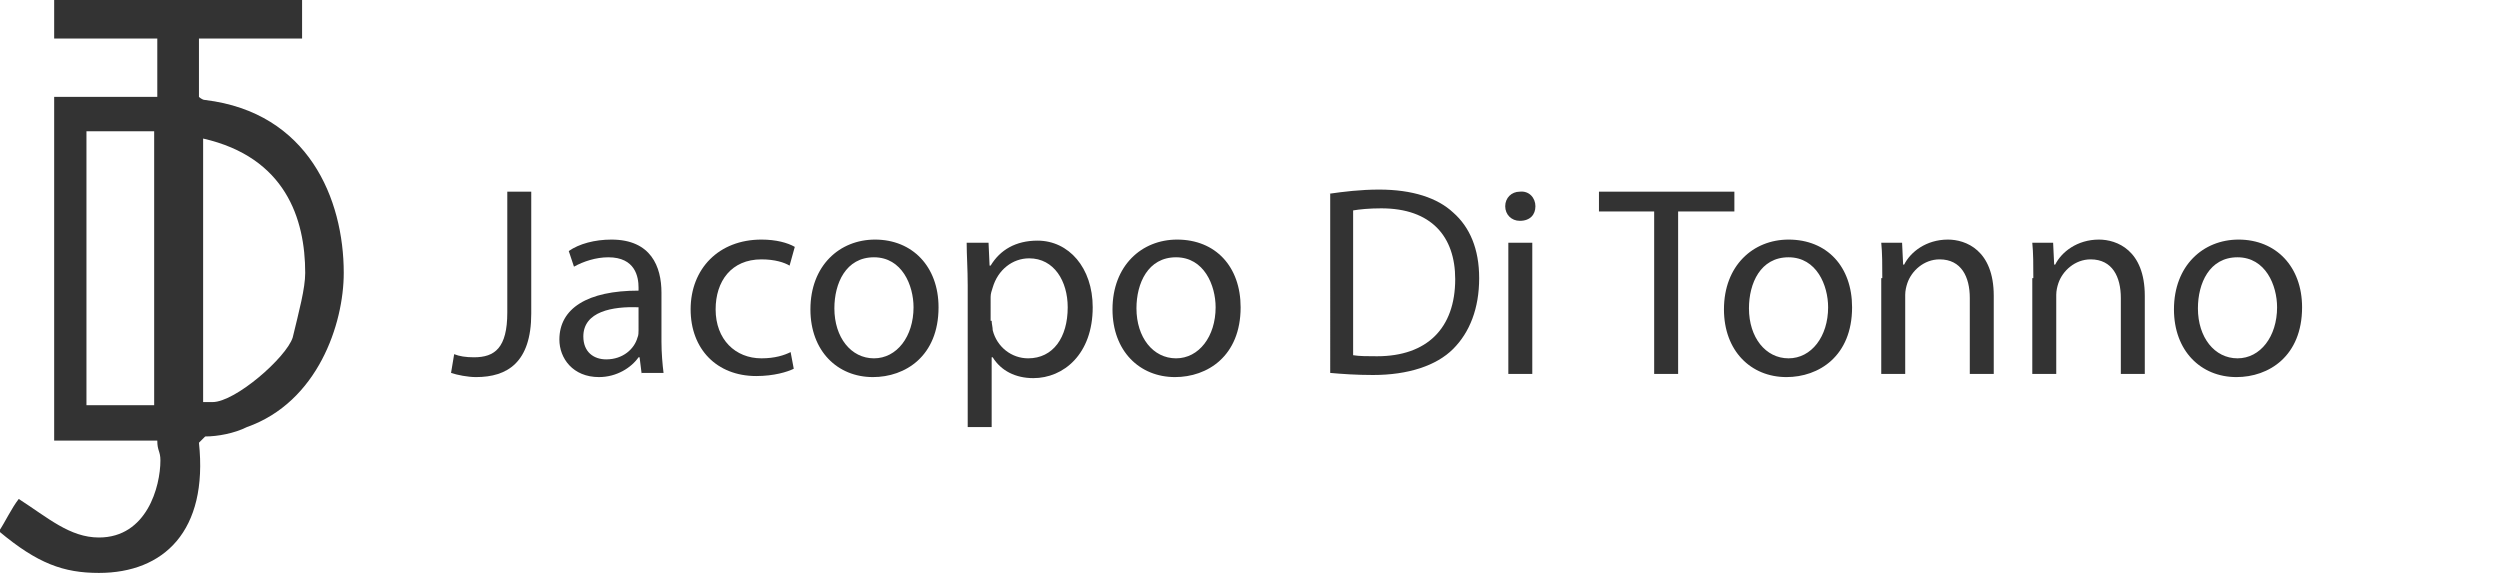
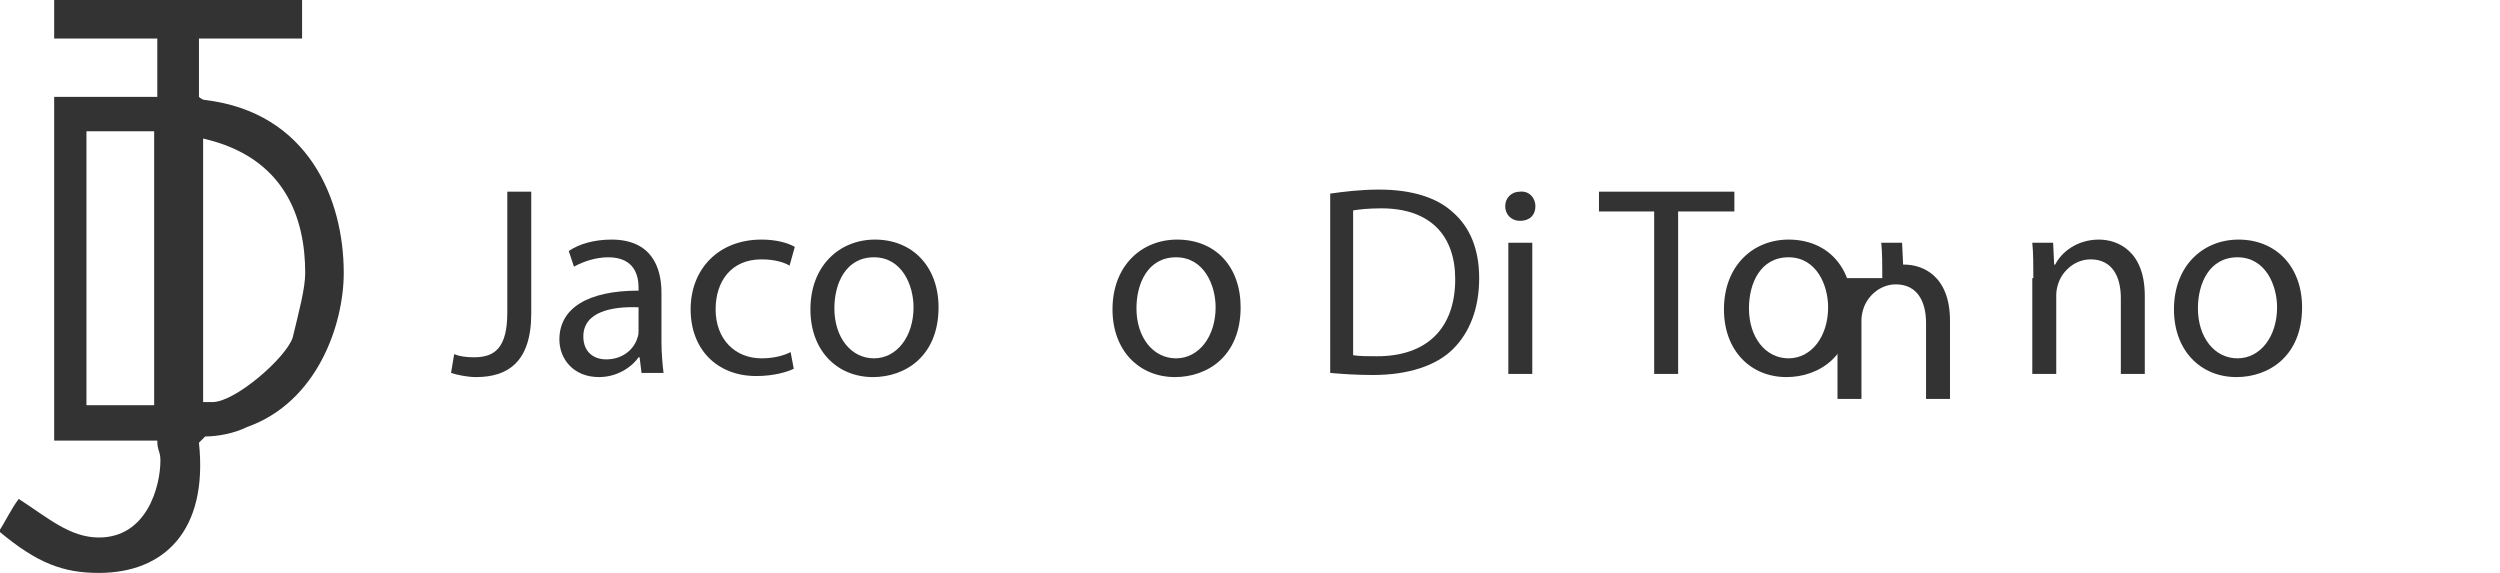
<svg xmlns="http://www.w3.org/2000/svg" version="1.1" id="Livello_1" x="0px" y="0px" viewBox="0 0 240 55" style="enable-background:new 0 0 240 55;" xml:space="preserve">
  <style type="text/css">
	.st0{fill-rule:evenodd;clip-rule:evenodd;fill:#333333;}
	.st1{fill:#333333;}
</style>
  <path class="st0" d="M29.3,26.2c0,1.5-0.6,3.7-1.2,6.2c-0.6,1.9-5.5,6.2-7.7,6.2h-0.9V13.3C27.4,15.1,29.3,21,29.3,26.2z M14.8,12.6  v26.3H8.3V12.6H14.8z M29,0v3.7h-9.9v5.6c0,0,0.3,0.3,0.6,0.3C29.6,10.8,33,19.1,33,26.2c0,4.9-2.5,12.4-9.3,14.8  c-1.2,0.6-2.8,0.9-4,0.9l-0.6,0.6C20,51,15.7,55,9.5,55c-3.4,0-5.9-0.9-9.6-4c0.6-0.9,1.2-2.2,1.9-3.1c2.8,1.8,4.9,3.7,7.7,3.7  c4.6,0,5.9-4.9,5.9-7.4c0-0.9-0.3-0.9-0.3-1.9H5.2V9.3h9.9V3.7H5.2V0H29z" />
  <g>
    <path class="st1" d="M48.7,18.4H51v11.7c0,4.7-2.3,6.1-5.3,6.1c-0.8,0-1.8-0.2-2.4-0.4l0.3-1.8c0.5,0.2,1.1,0.3,1.9,0.3   c2,0,3.2-0.9,3.2-4.3V18.4z" />
    <path class="st1" d="M61.6,35.9l-0.2-1.6h-0.1c-0.7,1-2.1,1.9-3.8,1.9c-2.5,0-3.8-1.8-3.8-3.6c0-3,2.7-4.7,7.6-4.7v-0.3   c0-1-0.3-2.9-2.9-2.9c-1.2,0-2.4,0.4-3.3,0.9l-0.5-1.5c1-0.7,2.5-1.1,4.1-1.1c3.8,0,4.8,2.6,4.8,5.1v4.7c0,1.1,0.1,2.2,0.2,3H61.6z    M61.3,29.5c-2.5-0.1-5.3,0.4-5.3,2.8c0,1.5,1,2.2,2.2,2.2c1.6,0,2.7-1,3-2.1c0.1-0.2,0.1-0.5,0.1-0.7V29.5z" />
    <path class="st1" d="M76.2,35.4c-0.6,0.3-1.9,0.7-3.6,0.7c-3.8,0-6.3-2.6-6.3-6.4c0-3.9,2.7-6.7,6.8-6.7c1.4,0,2.5,0.3,3.2,0.7   l-0.5,1.8c-0.5-0.3-1.4-0.6-2.7-0.6c-2.9,0-4.4,2.1-4.4,4.8c0,2.9,1.9,4.7,4.4,4.7c1.3,0,2.2-0.3,2.8-0.6L76.2,35.4z" />
    <path class="st1" d="M90.1,29.5c0,4.7-3.2,6.7-6.3,6.7c-3.4,0-6-2.5-6-6.5c0-4.2,2.8-6.7,6.2-6.7C87.6,23,90.1,25.6,90.1,29.5z    M80.1,29.6c0,2.8,1.6,4.8,3.8,4.8c2.2,0,3.8-2.1,3.8-4.9c0-2.1-1.1-4.8-3.8-4.8S80.1,27.2,80.1,29.6z" />
-     <path class="st1" d="M92.9,27.4c0-1.6-0.1-2.9-0.1-4.1h2.1l0.1,2.2h0.1c0.9-1.5,2.4-2.4,4.5-2.4c3,0,5.3,2.6,5.3,6.4   c0,4.5-2.8,6.8-5.7,6.8c-1.7,0-3.1-0.7-3.9-2h-0.1V41h-2.3V27.4z M95.2,30.8c0,0.3,0.1,0.6,0.1,0.9c0.4,1.6,1.8,2.7,3.4,2.7   c2.4,0,3.8-2,3.8-4.9c0-2.5-1.3-4.7-3.7-4.7c-1.6,0-3,1.1-3.5,2.8c-0.1,0.3-0.2,0.6-0.2,0.9V30.8z" />
    <path class="st1" d="M119.1,29.5c0,4.7-3.2,6.7-6.3,6.7c-3.4,0-6-2.5-6-6.5c0-4.2,2.8-6.7,6.2-6.7C116.7,23,119.1,25.6,119.1,29.5z    M109.1,29.6c0,2.8,1.6,4.8,3.8,4.8c2.2,0,3.8-2.1,3.8-4.9c0-2.1-1.1-4.8-3.8-4.8S109.1,27.2,109.1,29.6z" />
    <path class="st1" d="M127.6,18.6c1.4-0.2,3-0.4,4.8-0.4c3.2,0,5.6,0.8,7.1,2.2c1.6,1.4,2.5,3.5,2.5,6.3c0,2.9-0.9,5.2-2.5,6.8   c-1.6,1.6-4.3,2.5-7.7,2.5c-1.6,0-3-0.1-4.1-0.2V18.6z M129.9,34.1c0.6,0.1,1.4,0.1,2.3,0.1c4.8,0,7.5-2.7,7.5-7.4   c0-4.1-2.3-6.8-7.1-6.8c-1.2,0-2.1,0.1-2.7,0.2V34.1z" />
    <path class="st1" d="M147.4,19.8c0,0.8-0.5,1.4-1.5,1.4c-0.8,0-1.4-0.6-1.4-1.4c0-0.8,0.6-1.4,1.4-1.4   C146.8,18.3,147.4,19,147.4,19.8z M144.8,35.9V23.3h2.3v12.6H144.8z" />
    <path class="st1" d="M158.8,20.3h-5.3v-1.9h13v1.9h-5.4v15.6h-2.3V20.3z" />
    <path class="st1" d="M177.8,29.5c0,4.7-3.2,6.7-6.3,6.7c-3.4,0-6-2.5-6-6.5c0-4.2,2.8-6.7,6.2-6.7C175.4,23,177.8,25.6,177.8,29.5z    M167.9,29.6c0,2.8,1.6,4.8,3.8,4.8c2.2,0,3.8-2.1,3.8-4.9c0-2.1-1.1-4.8-3.8-4.8S167.9,27.2,167.9,29.6z" />
-     <path class="st1" d="M180.7,26.7c0-1.3,0-2.4-0.1-3.4h2l0.1,2.1h0.1c0.6-1.2,2.1-2.4,4.2-2.4c1.7,0,4.4,1,4.4,5.4v7.5h-2.3v-7.3   c0-2-0.8-3.7-2.9-3.7c-1.5,0-2.7,1.1-3.1,2.3c-0.1,0.3-0.2,0.7-0.2,1.1v7.6h-2.3V26.7z" />
+     <path class="st1" d="M180.7,26.7c0-1.3,0-2.4-0.1-3.4h2l0.1,2.1h0.1c1.7,0,4.4,1,4.4,5.4v7.5h-2.3v-7.3   c0-2-0.8-3.7-2.9-3.7c-1.5,0-2.7,1.1-3.1,2.3c-0.1,0.3-0.2,0.7-0.2,1.1v7.6h-2.3V26.7z" />
    <path class="st1" d="M195.2,26.7c0-1.3,0-2.4-0.1-3.4h2l0.1,2.1h0.1c0.6-1.2,2.1-2.4,4.2-2.4c1.7,0,4.4,1,4.4,5.4v7.5h-2.3v-7.3   c0-2-0.8-3.7-2.9-3.7c-1.5,0-2.7,1.1-3.1,2.3c-0.1,0.3-0.2,0.7-0.2,1.1v7.6h-2.3V26.7z" />
    <path class="st1" d="M221,29.5c0,4.7-3.2,6.7-6.3,6.7c-3.4,0-6-2.5-6-6.5c0-4.2,2.8-6.7,6.2-6.7C218.5,23,221,25.6,221,29.5z    M211,29.6c0,2.8,1.6,4.8,3.8,4.8c2.2,0,3.8-2.1,3.8-4.9c0-2.1-1.1-4.8-3.8-4.8S211,27.2,211,29.6z" />
  </g>
</svg>